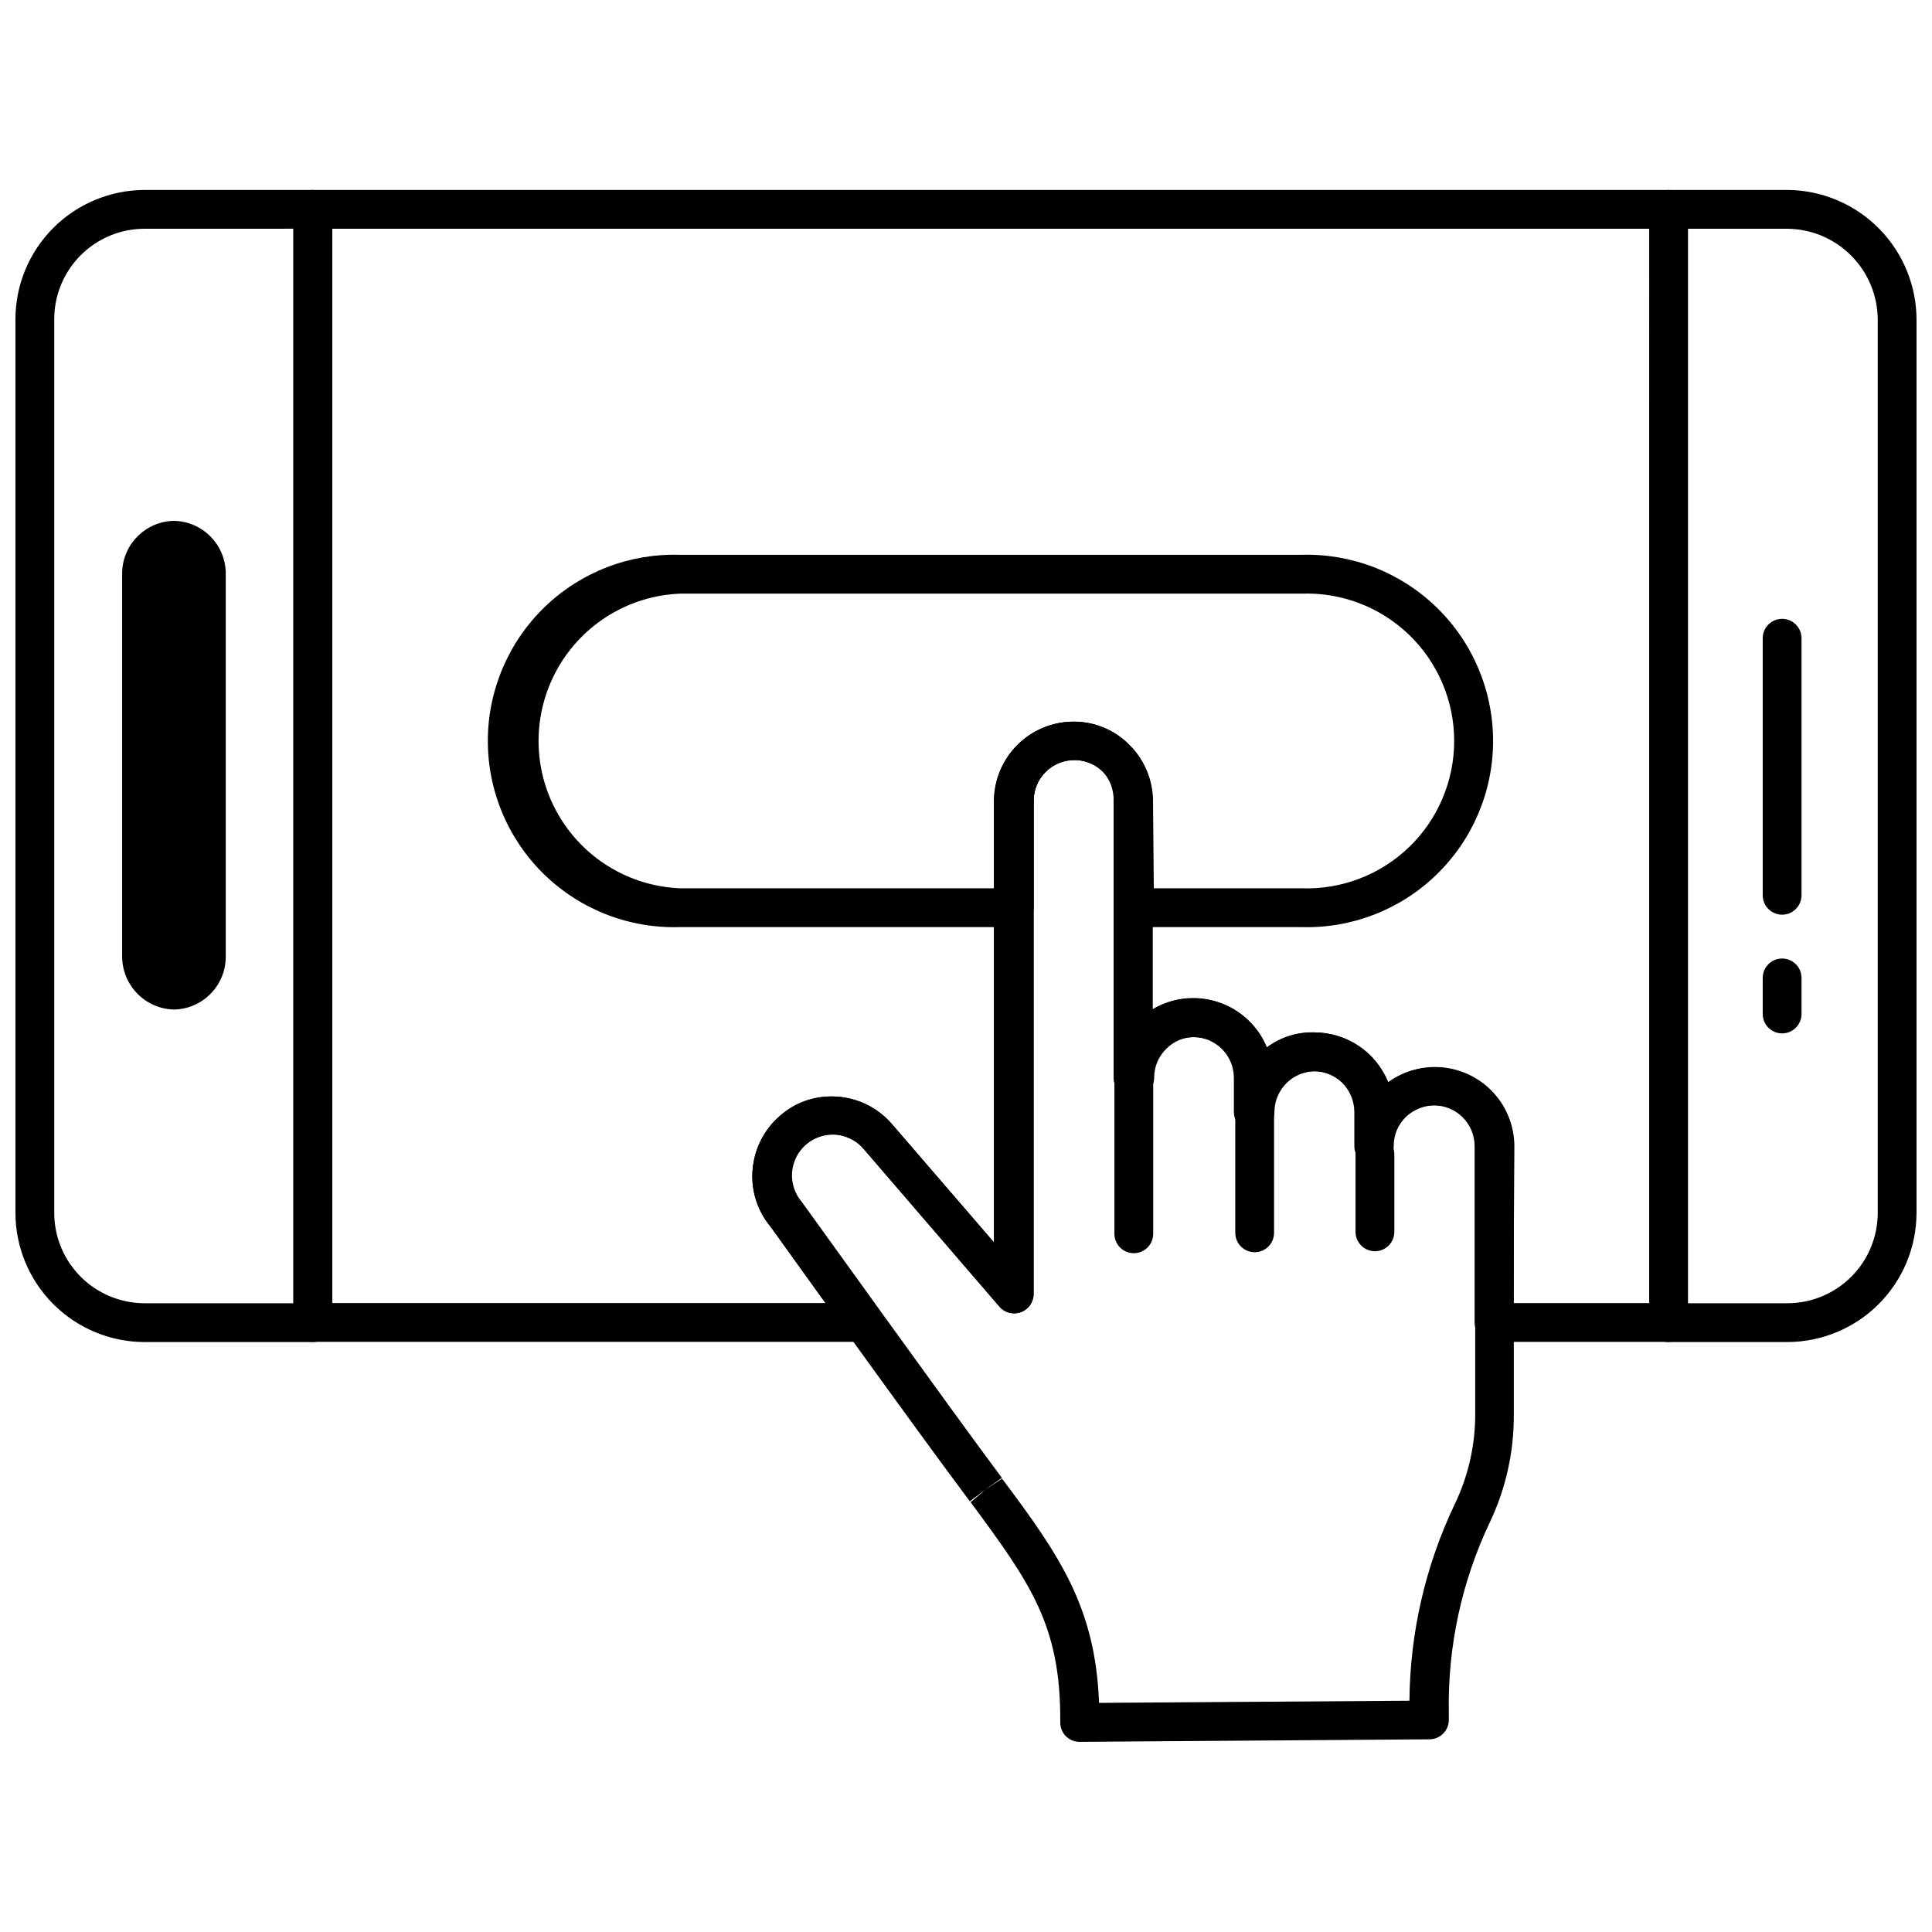
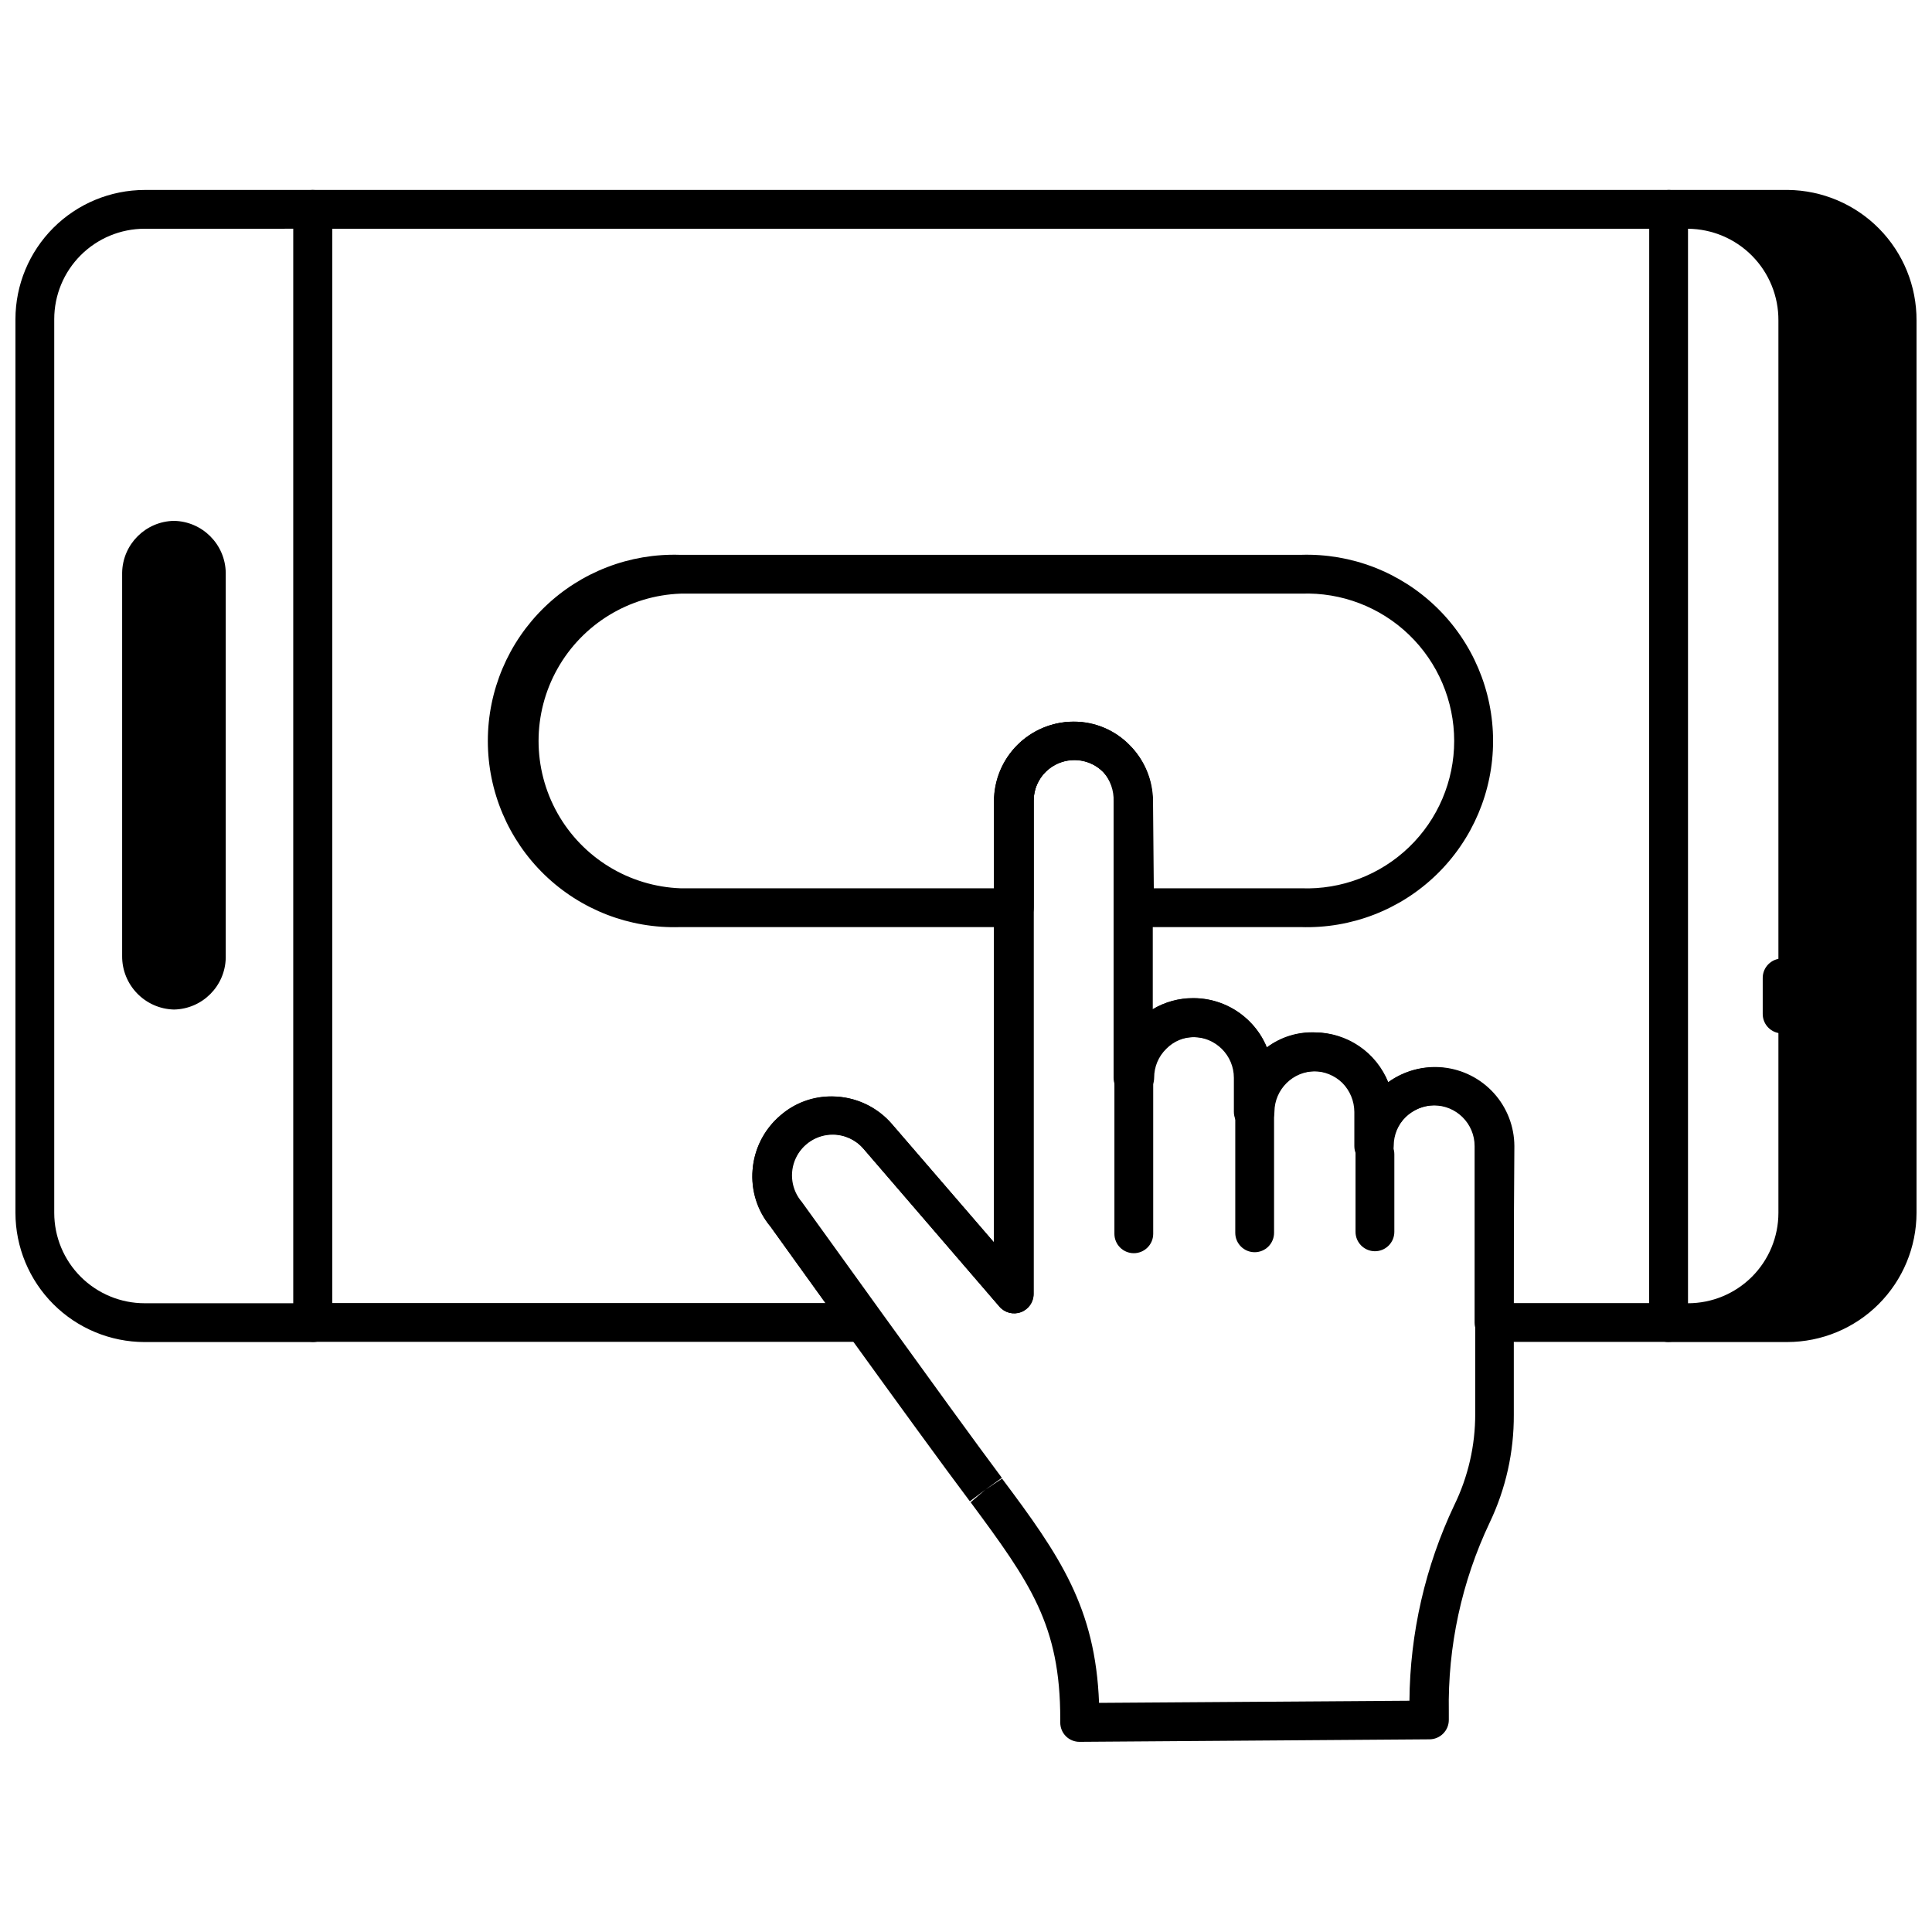
<svg xmlns="http://www.w3.org/2000/svg" width="800px" height="800px" version="1.1" viewBox="144 144 512 512">
  <defs>
    <clipPath id="b">
      <path d="m581 194h70.902v306h-70.902z" />
    </clipPath>
    <clipPath id="a">
      <path d="m148.09 194h84.906v306h-84.906z" />
    </clipPath>
  </defs>
  <g clip-path="url(#b)">
-     <path d="m586.2 499.66c-2.84 0-5.141-2.305-5.141-5.141v-147.39c0-149.5 0-149.5 1.695-151.3 0.957-0.949 2.25-1.484 3.598-1.492h31.465c9.098 0.094 17.789 3.789 24.176 10.27 6.387 6.484 9.949 15.23 9.906 24.328v236.48c-0.012 9.074-3.625 17.777-10.043 24.195s-15.117 10.027-24.195 10.043zm5.09-295.04v284.75h26.32v0.004c6.363 0.012 12.469-2.508 16.973-7 4.504-4.496 7.035-10.598 7.035-16.957v-236.48c0.043-6.398-2.457-12.555-6.949-17.113-4.492-4.559-10.609-7.148-17.008-7.203z" />
+     <path d="m586.2 499.66c-2.84 0-5.141-2.305-5.141-5.141v-147.39c0-149.5 0-149.5 1.695-151.3 0.957-0.949 2.25-1.484 3.598-1.492h31.465c9.098 0.094 17.789 3.789 24.176 10.27 6.387 6.484 9.949 15.23 9.906 24.328v236.48c-0.012 9.074-3.625 17.777-10.043 24.195s-15.117 10.027-24.195 10.043zm5.09-295.04v284.75v0.004c6.363 0.012 12.469-2.508 16.973-7 4.504-4.496 7.035-10.598 7.035-16.957v-236.48c0.043-6.398-2.457-12.555-6.949-17.113-4.492-4.559-10.609-7.148-17.008-7.203z" />
  </g>
  <g clip-path="url(#a)">
    <path d="m226.9 499.66h-44.57c-9.078-0.016-17.777-3.625-24.195-10.043s-10.031-15.121-10.043-24.195v-236.84c0.012-9.074 3.625-17.777 10.043-24.195 6.418-6.418 15.117-10.027 24.195-10.043h44.57c1.363 0 2.672 0.543 3.637 1.508 0.965 0.961 1.504 2.269 1.504 3.633v295.04c0 2.836-2.301 5.141-5.141 5.141zm-44.57-295.04c-6.352 0-12.445 2.523-16.941 7.019-4.492 4.492-7.016 10.586-7.016 16.938v236.84c0 6.352 2.523 12.445 7.016 16.938 4.496 4.492 10.59 7.019 16.941 7.019h39.43v-284.76z" />
  </g>
  <path d="m176.37 397.3v-101.54c0.137-7.523 6.203-13.59 13.727-13.727 7.523 0.137 13.59 6.203 13.727 13.727v102.05c-0.137 7.523-6.203 13.59-13.727 13.727-7.699-0.195-13.812-6.539-13.727-14.238" />
  <path d="m586.2 499.61h-46.27c-2.84 0-5.141-2.305-5.141-5.144v-46.73c0-5.961-4.832-10.793-10.797-10.793-5.961 0-10.793 4.832-10.793 10.793 0 1.363-0.543 2.672-1.508 3.637-0.965 0.965-2.269 1.504-3.637 1.504-2.836 0-5.141-2.301-5.141-5.141v-9.047c-0.012-2.887-1.156-5.656-3.188-7.711-2.035-1.98-4.766-3.086-7.606-3.086-2.856 0.062-5.586 1.18-7.66 3.137-2.047 2-3.199 4.746-3.188 7.609 0 1.363-0.543 2.672-1.508 3.637-0.965 0.961-2.269 1.504-3.633 1.504-2.84 0-5.141-2.301-5.141-5.141v-8.996c0-5.965-4.836-10.797-10.797-10.797-5.965 0-10.797 4.832-10.797 10.797 0 2.84-2.301 5.141-5.141 5.141-2.84 0-5.141-2.301-5.141-5.141v-73.258c0.117-2.867-0.875-5.668-2.777-7.816-2.004-2.043-4.746-3.191-7.609-3.188-5.961 0-10.793 4.836-10.793 10.797v130.73c0.008 2.152-1.328 4.078-3.344 4.832-2.016 0.766-4.293 0.188-5.707-1.441l-35.988-41.797 0.004 0.004c-1.859-2.25-4.551-3.644-7.461-3.867-2.91-0.223-5.781 0.746-7.961 2.684-2.223 1.91-3.574 4.637-3.754 7.559-0.219 2.852 0.727 5.668 2.621 7.812 0 0.359 9.562 13.367 20.562 28.789 1.117 1.566 1.266 3.617 0.391 5.328-0.879 1.707-2.633 2.785-4.555 2.797h-145.85c-2.836 0-5.141-2.305-5.141-5.144v-294.98c0-2.84 2.305-5.141 5.141-5.141h359.3c1.363 0 2.672 0.543 3.633 1.508 0.965 0.961 1.508 2.269 1.508 3.633v294.98c0 1.367-0.543 2.672-1.508 3.637-0.961 0.965-2.269 1.508-3.633 1.508zm-41.129-10.281h35.988v-284.71h-349.02v284.7h130.73l-14.547-20.254c-3.516-4.242-5.227-9.691-4.766-15.18 0.461-5.492 3.059-10.582 7.231-14.176 3.805-3.414 8.77-5.254 13.883-5.141 6.098 0.027 11.879 2.711 15.832 7.352l27.043 31.359v-116.96 0.004c0-5.582 2.215-10.938 6.156-14.887 3.941-3.953 9.289-6.18 14.871-6.191 5.598-0.02 10.965 2.246 14.855 6.269 3.922 3.953 6.121 9.293 6.117 14.859v55.109c3.254-1.973 6.992-3.004 10.797-2.981 5.625 0.004 11.012 2.262 14.961 6.269 1.945 1.938 3.484 4.246 4.523 6.789 3.676-2.769 8.203-4.168 12.801-3.961 4.176 0.027 8.254 1.301 11.703 3.652 3.453 2.356 6.125 5.684 7.68 9.559 4.191-3.059 9.371-4.457 14.535-3.926s9.949 2.953 13.438 6.801c3.484 3.848 5.422 8.848 5.441 14.039z" />
-   <path d="m616.28 386.4c-2.84 0-5.141-2.305-5.141-5.141v-68.117c0-2.84 2.301-5.144 5.141-5.144s5.141 2.305 5.141 5.144v68.117c0 1.363-0.543 2.668-1.508 3.633-0.961 0.965-2.269 1.508-3.633 1.508z" />
  <path d="m616.28 417.86c-2.84 0-5.141-2.301-5.141-5.141v-9.562c0-2.84 2.301-5.141 5.141-5.141s5.141 2.301 5.141 5.141v9.562c0 1.363-0.543 2.672-1.508 3.637-0.961 0.961-2.269 1.504-3.633 1.504z" />
  <path d="m488.89 389.69h-44.266c-2.84 0-5.141-2.301-5.141-5.141v-28.277c0-2.879-1.125-5.644-3.137-7.711-2.004-2.043-4.746-3.191-7.609-3.188-5.961 0-10.793 4.836-10.793 10.797v28.379c0 1.363-0.543 2.672-1.508 3.633-0.965 0.965-2.269 1.508-3.633 1.508h-88.578c-13.359 0.43-26.32-4.574-35.926-13.871-9.602-9.297-15.02-22.09-15.02-35.457 0-13.363 5.418-26.16 15.02-35.457 9.605-9.297 22.566-14.301 35.926-13.871h164.51c13.359-0.43 26.32 4.574 35.922 13.871 9.602 9.297 15.023 22.094 15.023 35.457 0 13.367-5.422 26.16-15.023 35.457-9.602 9.297-22.562 14.301-35.922 13.871zm-39.121-10.281h39.121c10.598 0.383 20.902-3.559 28.535-10.922 7.637-7.363 11.949-17.516 11.949-28.125 0-10.605-4.312-20.758-11.949-28.125-7.633-7.363-17.938-11.305-28.535-10.918h-164.51c-13.613 0.492-25.984 8.039-32.652 19.918-6.668 11.879-6.668 26.371 0 38.25 6.668 11.879 19.039 19.426 32.652 19.922h83.18v-23.082c0-5.582 2.215-10.938 6.156-14.887 3.941-3.953 9.289-6.18 14.871-6.191 5.602-0.02 10.965 2.246 14.855 6.269 3.922 3.953 6.121 9.293 6.121 14.859z" />
  <path d="m430.12 605.61c-1.367 0.008-2.68-0.527-3.652-1.492-0.961-0.969-1.496-2.281-1.488-3.648v-0.926c0-24.832-7.867-35.988-23.75-57.426l3.906-3.34-4.113 3.086c-13.316-17.688-52.438-72.23-52.848-72.797-3.492-4.164-5.195-9.543-4.731-14.961 0.402-5.305 2.789-10.262 6.688-13.883 3.898-3.625 9.016-5.641 14.34-5.652 6.094 0.047 11.879 2.703 15.883 7.301l27.043 31.359v-116.91 0.004c0.012-5.574 2.231-10.914 6.172-14.855 3.941-3.938 9.281-6.16 14.855-6.172 5.578 0.012 10.926 2.238 14.867 6.191 3.945 3.949 6.156 9.305 6.156 14.887v55.109c3.273-1.922 7-2.934 10.797-2.93 5.594-0.008 10.957 2.211 14.91 6.168 1.973 1.965 3.531 4.309 4.574 6.891 3.582-2.609 7.902-4.016 12.34-4.012 5.574-0.004 10.922 2.215 14.855 6.168 2.094 2.004 3.769 4.394 4.934 7.043 3.598-2.578 7.914-3.961 12.34-3.957 5.547 0.027 10.855 2.238 14.785 6.156 3.926 3.914 6.148 9.223 6.191 14.77v71.148c0.047 9.871-2.129 19.621-6.375 28.531-7.441 15.684-11.156 32.871-10.848 50.227v2.109c0 1.363-0.543 2.672-1.508 3.633-0.965 0.965-2.269 1.508-3.633 1.508l-92.535 0.668zm-20.562-69.762c15.422 20.562 24.727 34.238 25.703 59.43l82.254-0.566c0.145-17.93 4.199-35.617 11.875-51.82 3.68-7.539 5.582-15.824 5.555-24.215v-70.996c0.012-2.859-1.113-5.606-3.129-7.629-2.019-2.027-4.758-3.168-7.617-3.168-2.856 0.047-5.594 1.168-7.66 3.137-2.047 2.004-3.195 4.746-3.188 7.609 0 1.363-0.543 2.672-1.504 3.637-0.965 0.961-2.273 1.504-3.637 1.504-2.84 0-5.141-2.301-5.141-5.141v-8.945c0.09-2.922-1.004-5.758-3.035-7.867-2.027-1.91-4.719-2.961-7.504-2.93-5.93 0.027-10.738 4.816-10.797 10.746 0 1.363-0.539 2.672-1.504 3.637-0.965 0.961-2.273 1.504-3.637 1.504-2.84 0-5.141-2.301-5.141-5.141v-8.996c0-5.965-4.832-10.797-10.797-10.797-2.859-0.059-5.617 1.078-7.606 3.137-2.043 2.004-3.191 4.746-3.188 7.609 0 1.363-0.543 2.668-1.508 3.633s-2.269 1.508-3.637 1.508c-2.836 0-5.141-2.305-5.141-5.141v-73.207c0-2.934-1.164-5.742-3.238-7.816-3.098-3.051-7.723-3.953-11.742-2.297-4.023 1.656-6.664 5.559-6.711 9.906v130.73c0 2.152-1.344 4.078-3.363 4.824-2.016 0.742-4.289 0.152-5.688-1.484l-35.988-41.797 0.004 0.004c-2.055-2.375-5.035-3.746-8.176-3.754-4.219 0.004-8.047 2.465-9.805 6.297-1.758 3.836-1.121 8.344 1.633 11.543 0.719 0.926 39.738 55.367 53.004 73.105l-4.371 3.133z" />
  <path d="m444.47 476.11c-2.84 0-5.141-2.301-5.141-5.141v-41.383c0-2.84 2.301-5.141 5.141-5.141 1.363 0 2.668 0.539 3.633 1.504 0.965 0.965 1.508 2.273 1.508 3.637v41.438-0.004c-0.027 2.82-2.324 5.09-5.141 5.09z" />
  <path d="m476.5 475.85c-2.84 0-5.141-2.301-5.141-5.141v-30.844c0-2.84 2.301-5.141 5.141-5.141 1.363 0 2.672 0.539 3.633 1.504 0.965 0.965 1.508 2.273 1.508 3.637v30.844c0 1.363-0.543 2.672-1.508 3.637-0.961 0.965-2.269 1.504-3.633 1.504z" />
  <path d="m508.37 475.59c-2.836 0-5.141-2.301-5.141-5.141v-20.562c0-2.84 2.305-5.141 5.141-5.141 1.367 0 2.672 0.543 3.637 1.508 0.965 0.961 1.508 2.269 1.508 3.633v20.562c0 1.363-0.543 2.672-1.508 3.637s-2.269 1.504-3.637 1.504z" />
</svg>